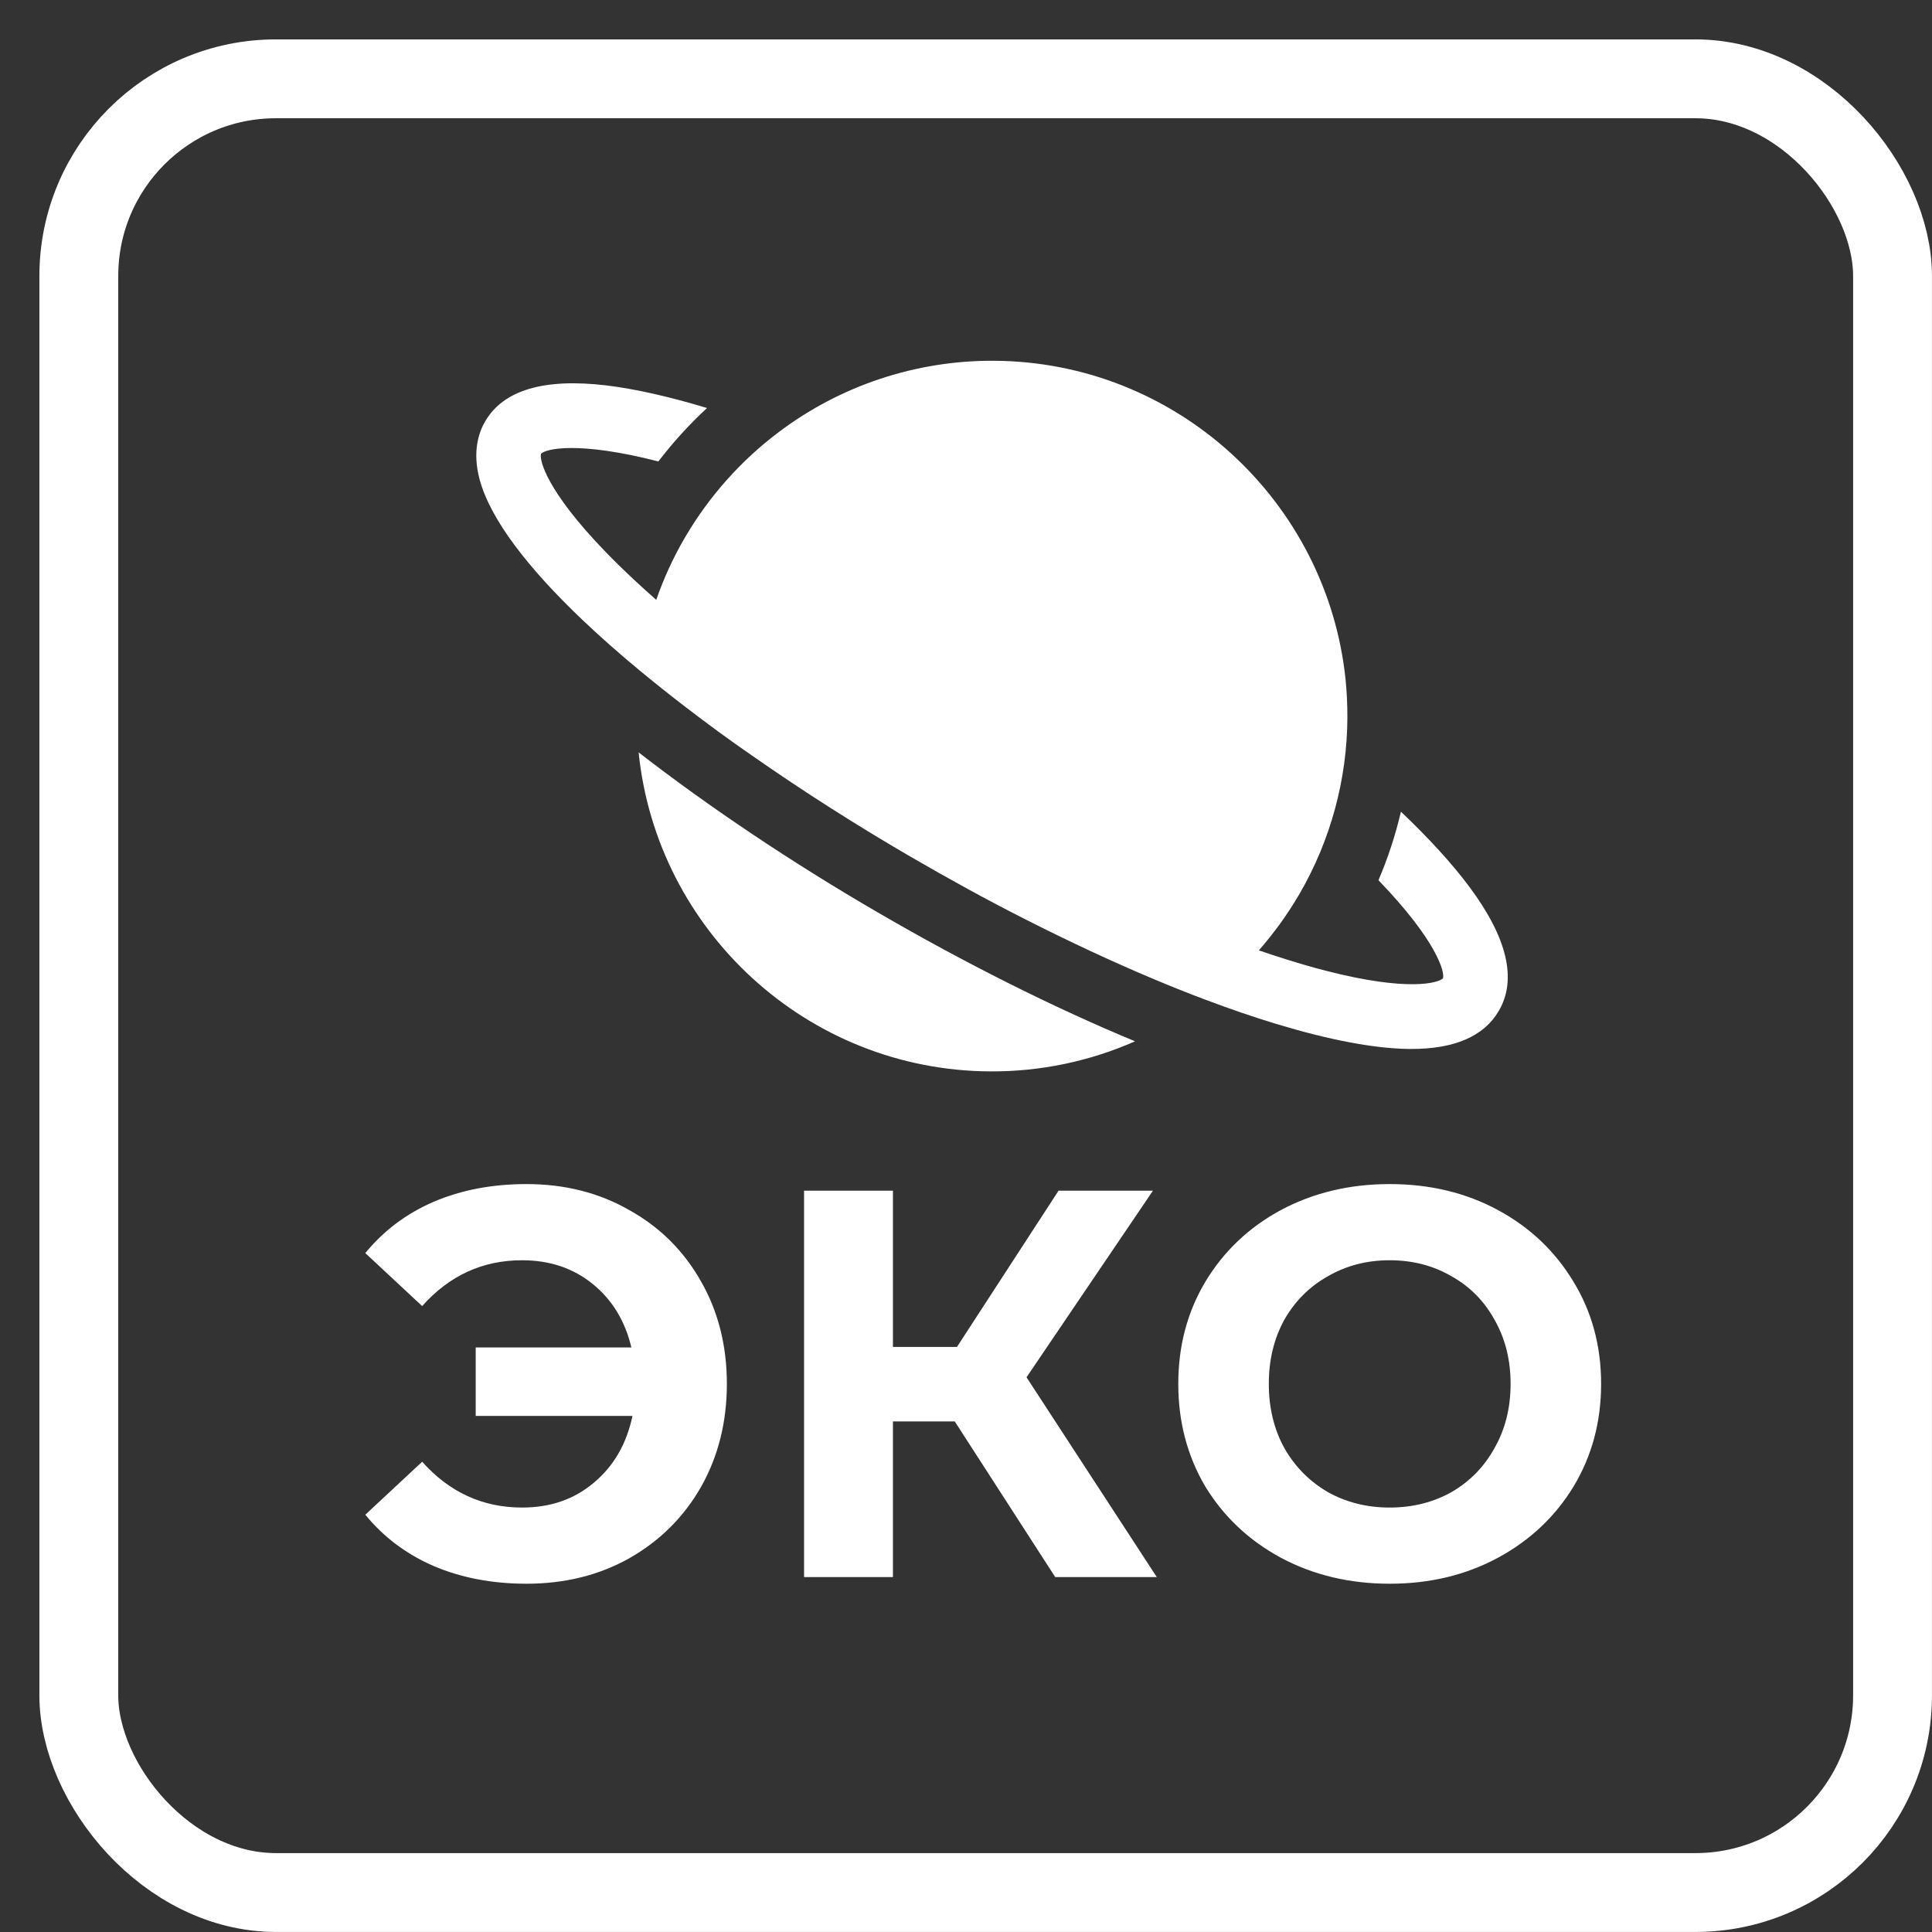
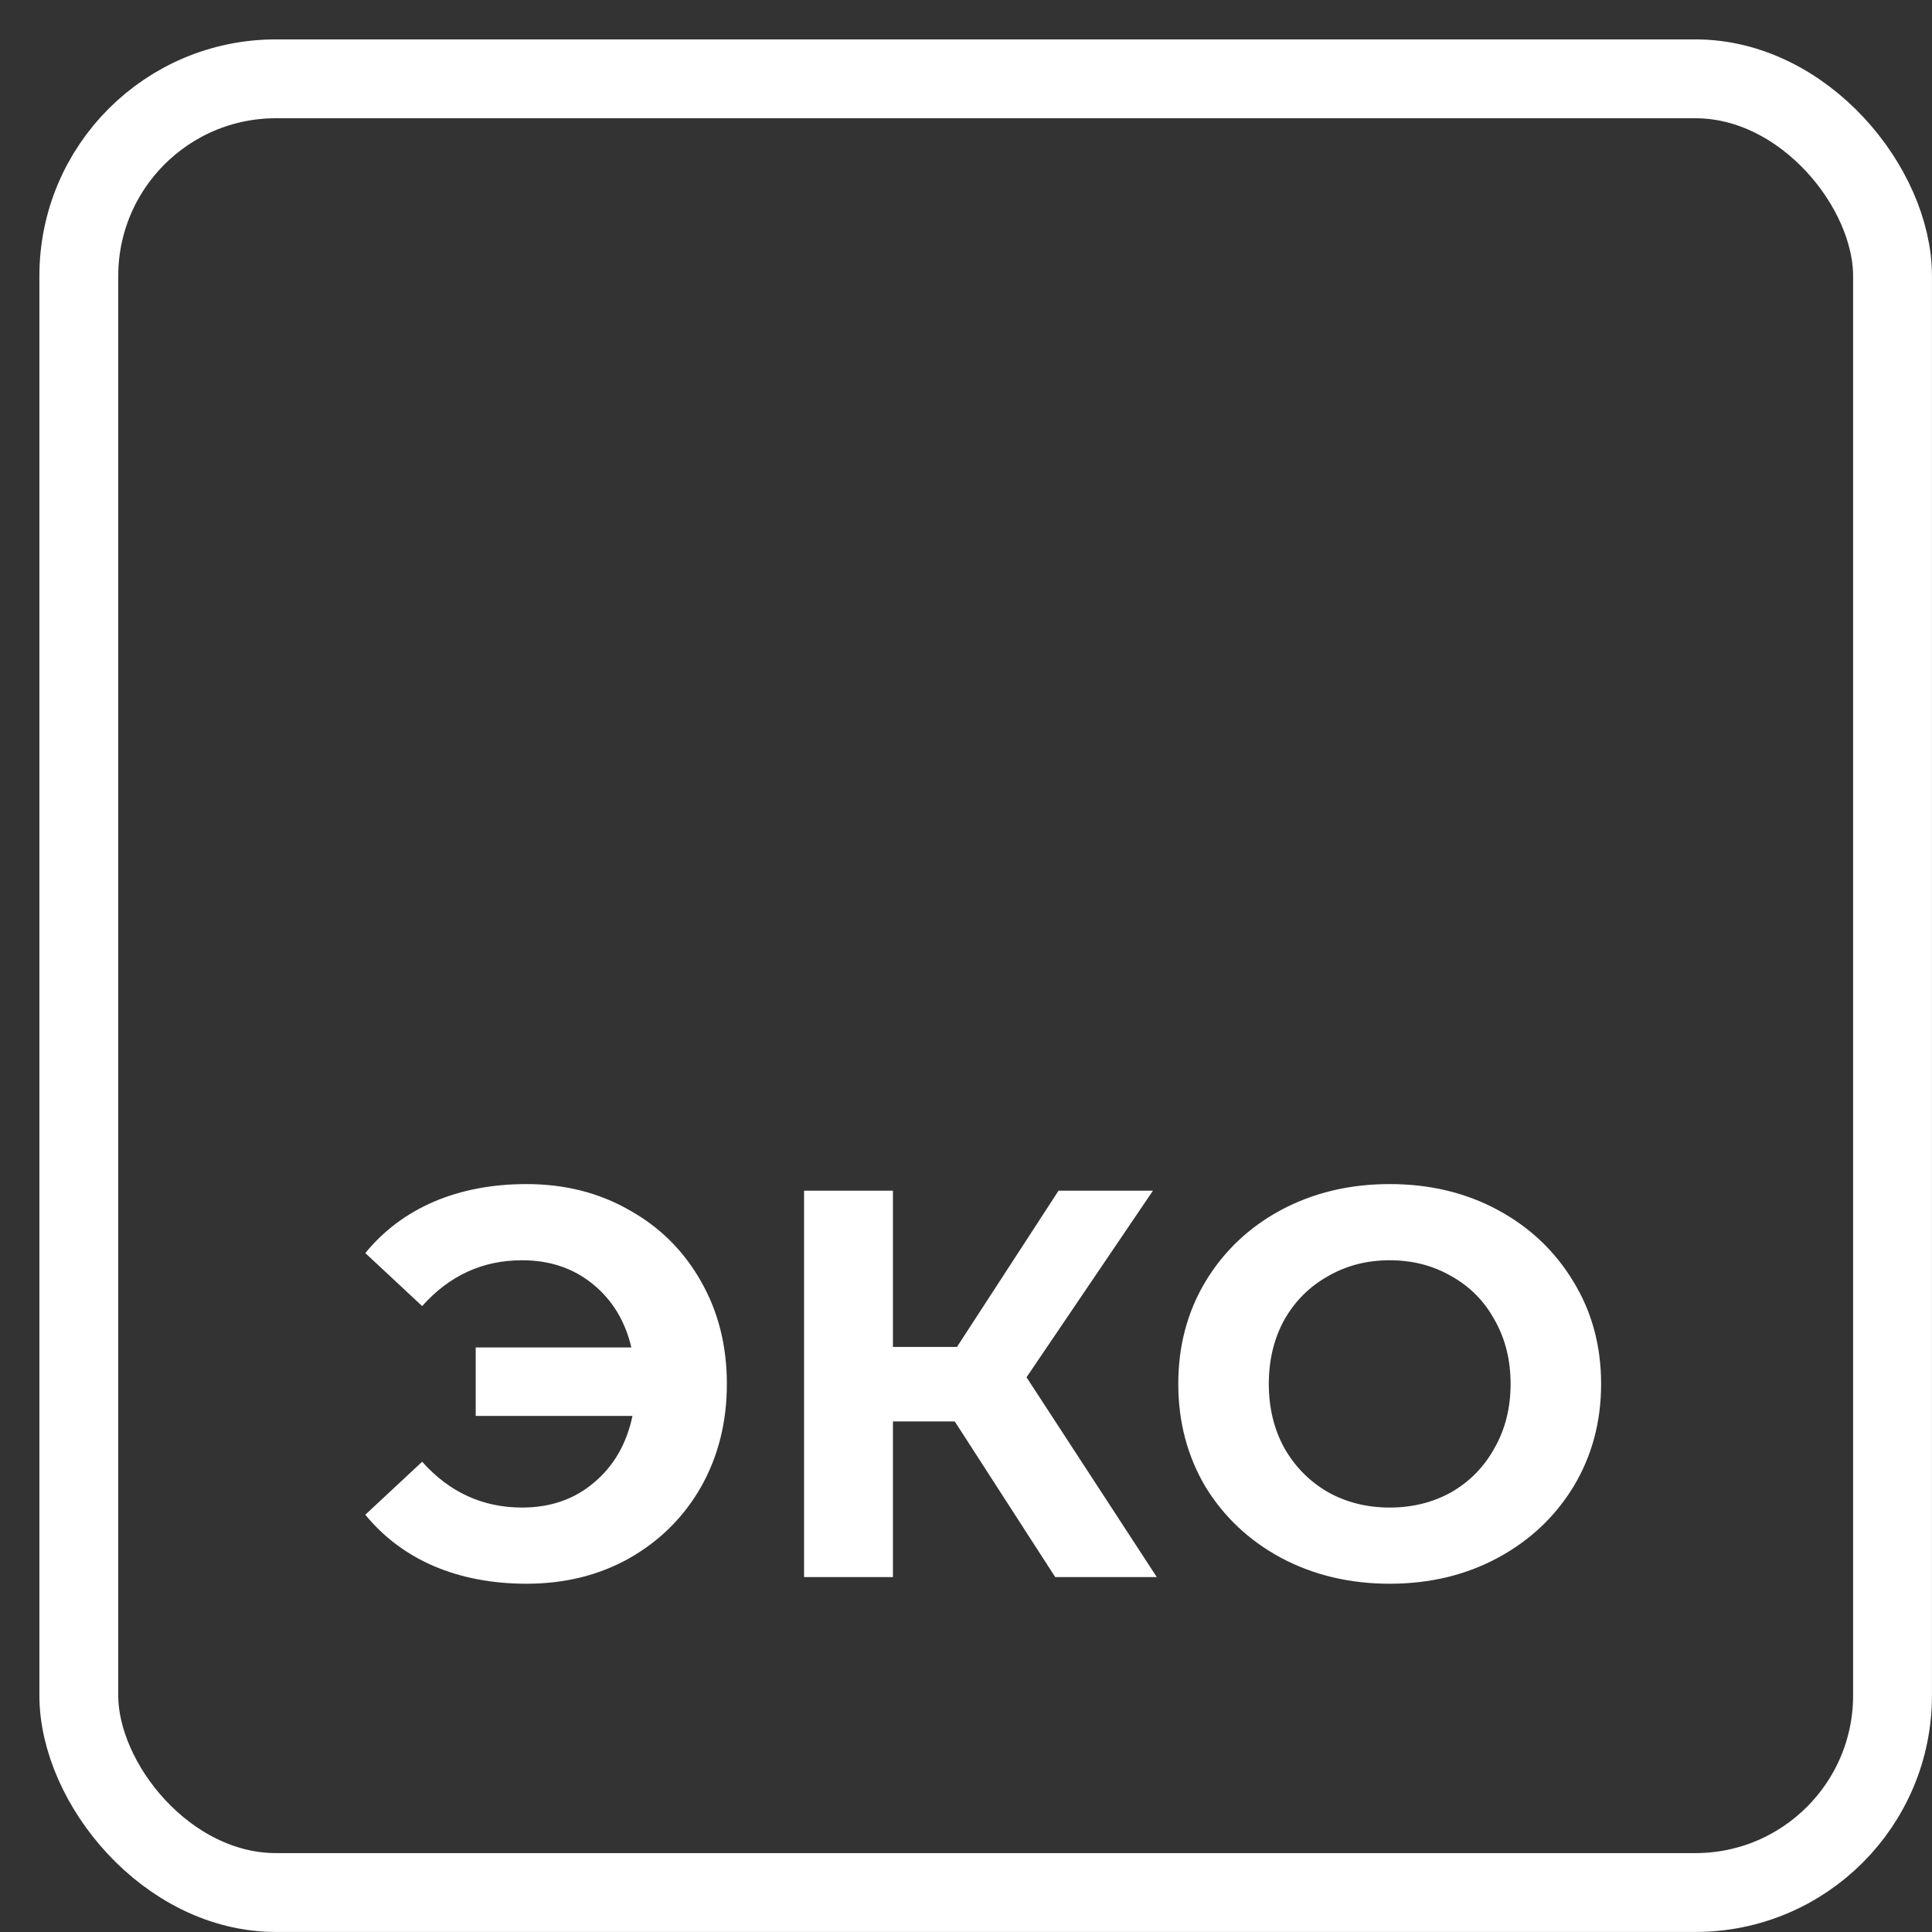
<svg xmlns="http://www.w3.org/2000/svg" width="49" height="49" viewBox="0 0 49 49" fill="none">
  <rect x="0" y="0" width="49" height="49" fill="#333333" stroke="none" />
  <rect x="1.999" y="1.999" width="46" height="46" rx="5" stroke="white" stroke-width="2" />
  <path d="M13.353 30.031C14.323 30.031 15.191 30.25 15.957 30.689C16.731 31.118 17.338 31.72 17.777 32.495C18.215 33.26 18.435 34.128 18.435 35.099C18.435 36.069 18.215 36.942 17.777 37.717C17.338 38.482 16.731 39.084 15.957 39.523C15.191 39.952 14.323 40.167 13.353 40.167C12.485 40.167 11.701 40.017 11.001 39.719C10.31 39.42 9.731 38.986 9.265 38.417L10.707 37.073C11.397 37.847 12.242 38.235 13.241 38.235C13.959 38.235 14.566 38.025 15.061 37.605C15.565 37.185 15.891 36.62 16.041 35.911H12.065V34.175H16.013C15.854 33.503 15.527 32.966 15.033 32.565C14.538 32.163 13.941 31.963 13.241 31.963C12.242 31.963 11.397 32.35 10.707 33.125L9.265 31.781C9.731 31.211 10.31 30.777 11.001 30.479C11.701 30.18 12.485 30.031 13.353 30.031ZM24.215 36.051H22.647V39.999H20.393V30.199H22.647V34.161H24.271L26.847 30.199H29.241L26.035 34.931L29.339 39.999H26.763L24.215 36.051ZM35.246 40.167C34.229 40.167 33.31 39.947 32.488 39.509C31.676 39.07 31.037 38.468 30.57 37.703C30.113 36.928 29.884 36.06 29.884 35.099C29.884 34.137 30.113 33.274 30.57 32.509C31.037 31.734 31.676 31.127 32.488 30.689C33.31 30.25 34.229 30.031 35.246 30.031C36.264 30.031 37.178 30.25 37.99 30.689C38.802 31.127 39.442 31.734 39.908 32.509C40.375 33.274 40.608 34.137 40.608 35.099C40.608 36.06 40.375 36.928 39.908 37.703C39.442 38.468 38.802 39.07 37.99 39.509C37.178 39.947 36.264 40.167 35.246 40.167ZM35.246 38.235C35.825 38.235 36.348 38.104 36.814 37.843C37.281 37.572 37.645 37.199 37.906 36.723C38.177 36.247 38.312 35.705 38.312 35.099C38.312 34.492 38.177 33.951 37.906 33.475C37.645 32.999 37.281 32.63 36.814 32.369C36.348 32.098 35.825 31.963 35.246 31.963C34.668 31.963 34.145 32.098 33.678 32.369C33.212 32.63 32.843 32.999 32.572 33.475C32.311 33.951 32.18 34.492 32.18 35.099C32.18 35.705 32.311 36.247 32.572 36.723C32.843 37.199 33.212 37.572 33.678 37.843C34.145 38.104 34.668 38.235 35.246 38.235Z" fill="white" />
  <g clip-path="url(#clip0)">
-     <path d="M16.197 19.082C16.657 23.605 20.477 27.154 25.124 27.173C26.385 27.179 27.634 26.919 28.787 26.41C26.727 25.555 24.492 24.438 22.259 23.139C20.076 21.871 17.975 20.461 16.197 19.082Z" fill="white" />
-     <path d="M37.264 22.488C36.831 21.907 36.245 21.265 35.531 20.586C35.392 21.181 35.201 21.763 34.961 22.325C36.425 23.841 36.651 24.653 36.597 24.812C36.495 24.926 35.723 25.162 33.621 24.619C33.32 24.541 32.99 24.447 32.633 24.335C32.402 24.264 32.167 24.186 31.927 24.103C32.306 23.672 32.643 23.206 32.934 22.712C32.943 22.697 32.952 22.682 32.961 22.667C33.748 21.309 34.166 19.768 34.173 18.199C34.174 17.874 34.158 17.549 34.126 17.226C33.654 12.709 29.837 9.169 25.198 9.15C23.23 9.141 21.313 9.778 19.743 10.965C18.791 11.683 17.99 12.582 17.385 13.61C17.377 13.624 17.368 13.639 17.359 13.654C17.071 14.15 16.832 14.672 16.644 15.214C16.454 15.047 16.271 14.881 16.094 14.716C15.819 14.459 15.575 14.221 15.358 13.996C13.851 12.441 13.674 11.654 13.722 11.509C13.833 11.385 14.65 11.178 16.698 11.703C17.07 11.217 17.483 10.764 17.932 10.348C16.968 10.057 16.102 9.862 15.372 9.774C13.799 9.588 12.768 9.893 12.307 10.684C12.139 10.969 11.978 11.455 12.161 12.148C12.432 13.176 13.407 14.426 14.789 15.738C15.229 16.156 15.71 16.58 16.223 17.005C16.597 17.314 16.988 17.626 17.392 17.936C17.661 18.142 17.936 18.348 18.216 18.554C18.497 18.76 18.781 18.962 19.069 19.16C20.366 20.067 21.737 20.939 23.082 21.721C23.571 22.005 24.058 22.28 24.545 22.547C25.032 22.813 25.515 23.068 25.995 23.311C27.114 23.879 28.21 24.391 29.258 24.831C29.708 25.02 30.148 25.196 30.578 25.357C31.186 25.586 31.773 25.788 32.332 25.958L32.388 25.975C33.704 26.373 34.814 26.584 35.687 26.603L35.776 26.604C36.884 26.608 37.636 26.285 38.012 25.64C38.481 24.842 38.228 23.781 37.264 22.488Z" fill="white" />
-   </g>
+     </g>
  <defs>
    <clipPath id="clip0">
-       <rect width="26.216" height="26.216" fill="white" transform="translate(12.107 4.999) rotate(0.238)" />
-     </clipPath>
+       </clipPath>
  </defs>
</svg>